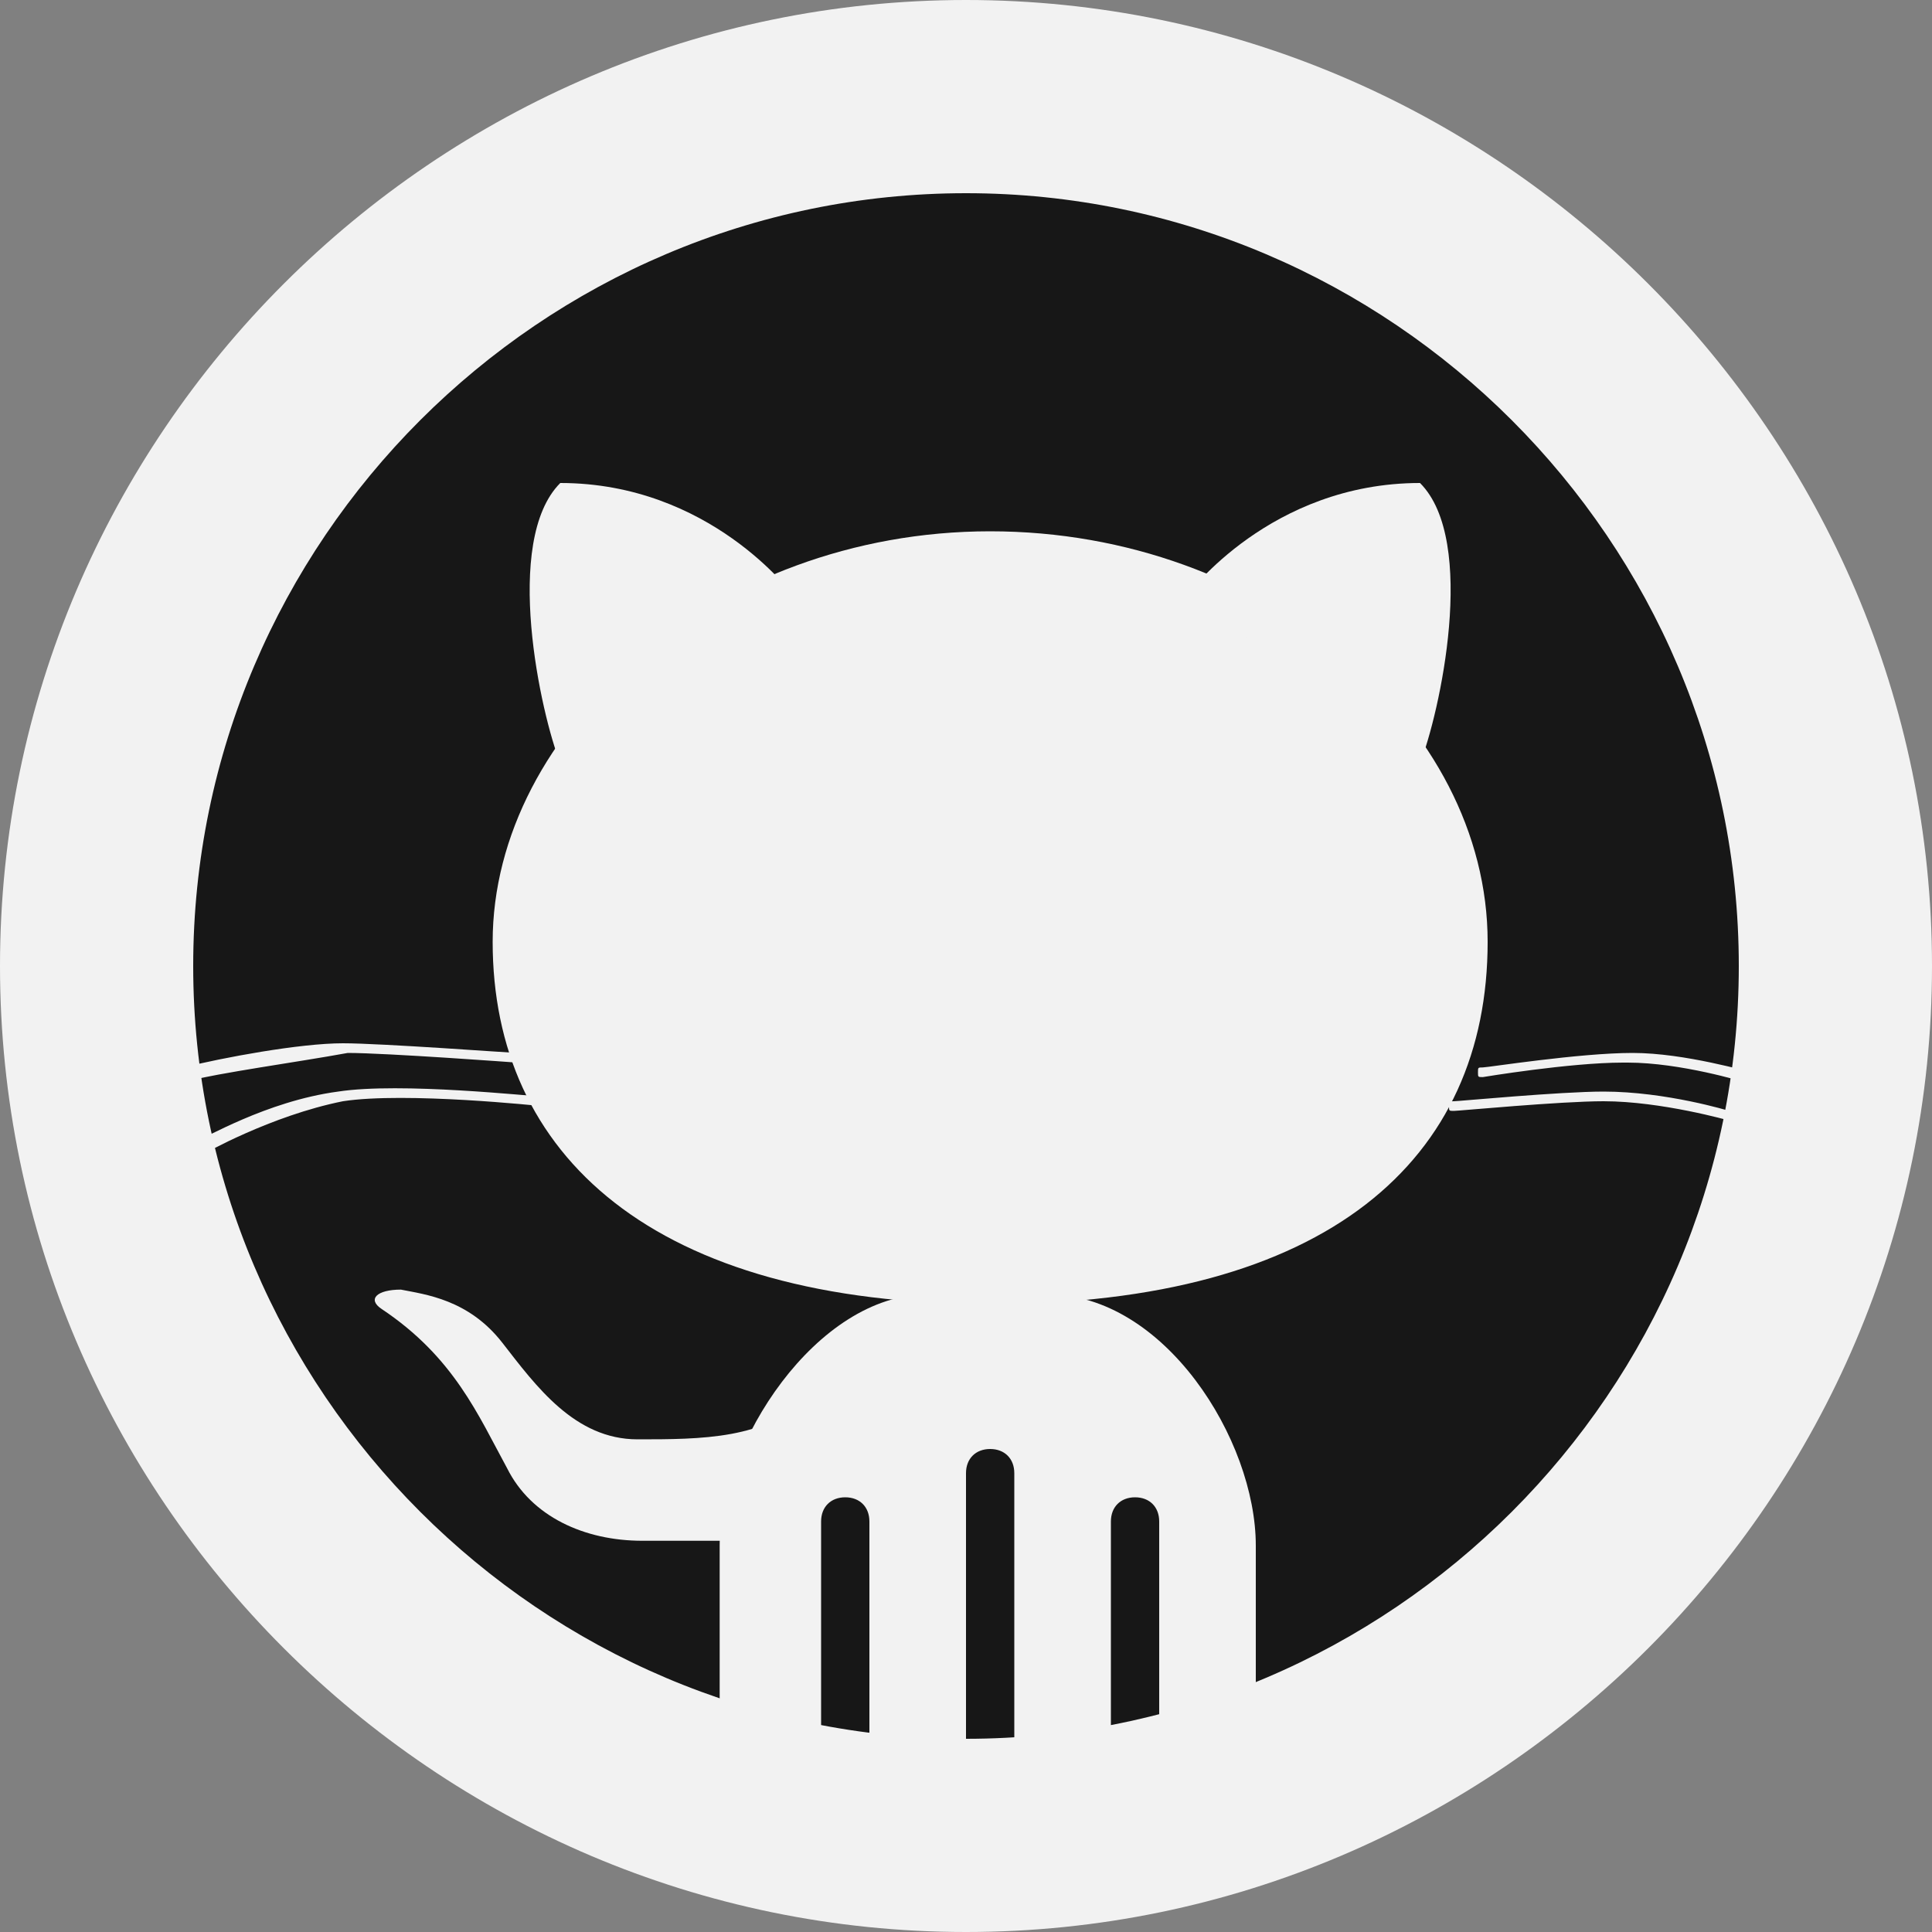
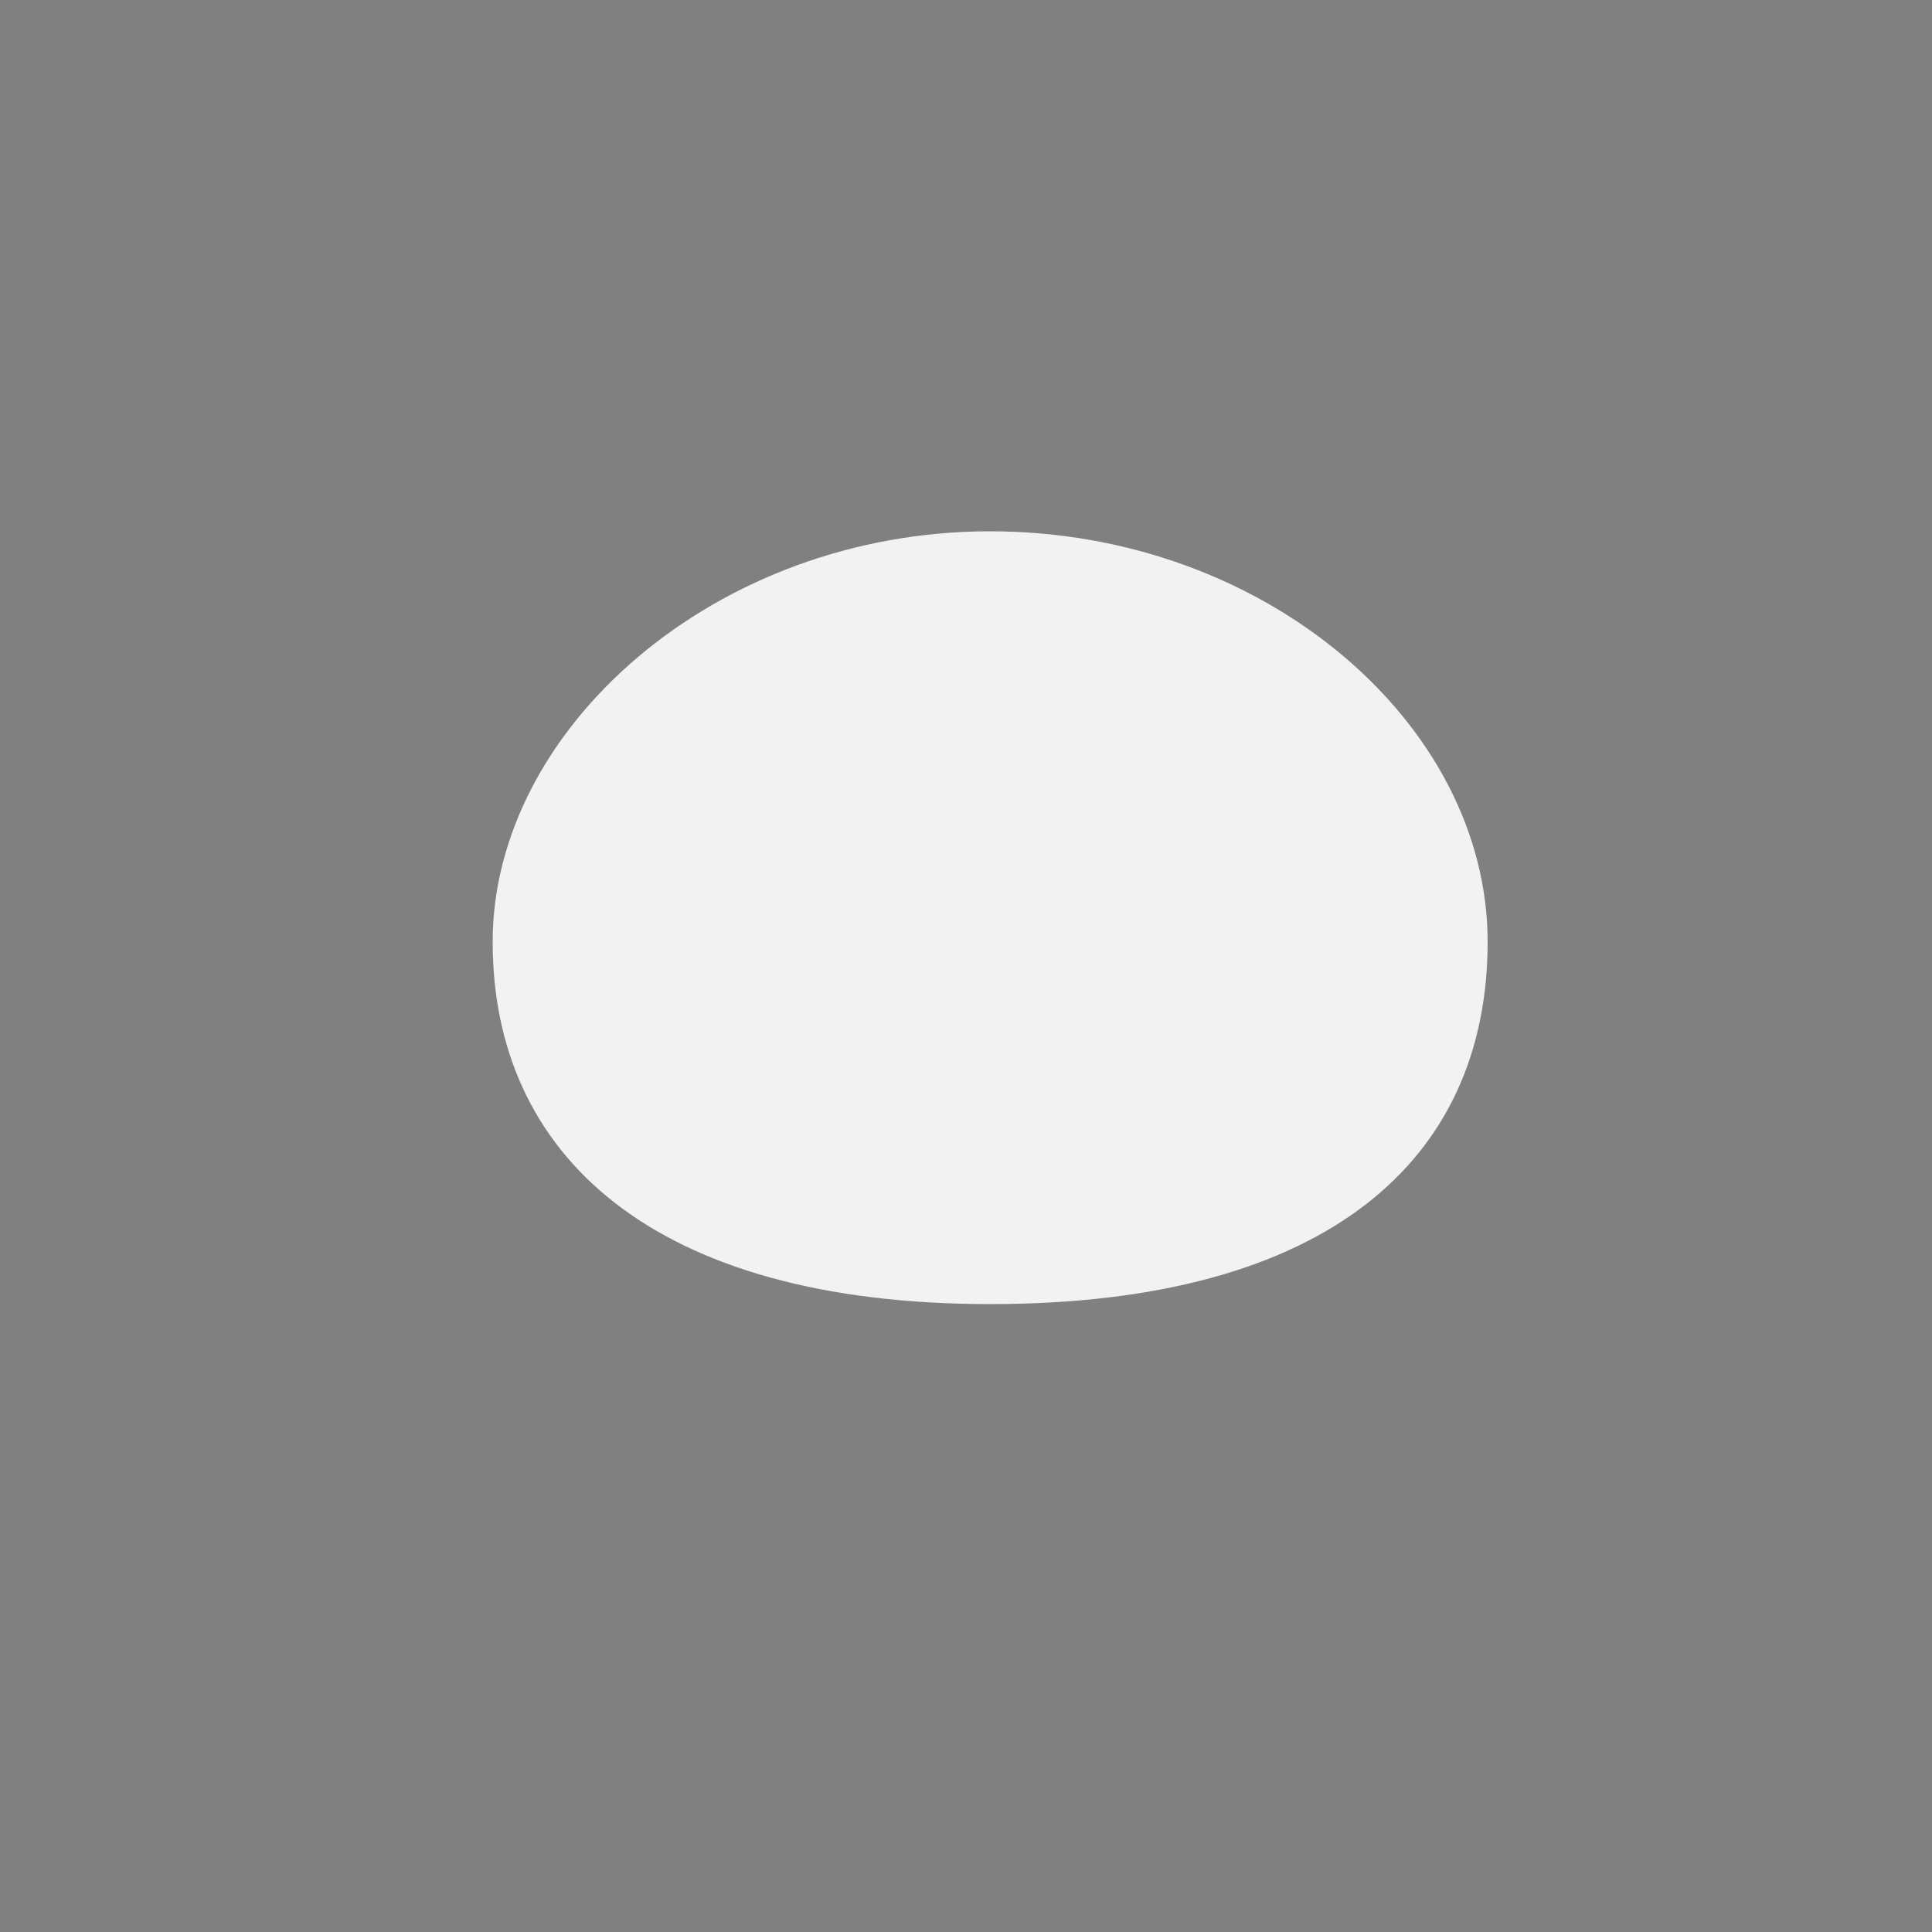
<svg xmlns="http://www.w3.org/2000/svg" width="40" height="40" viewBox="0 0 40 40" fill="none">
  <rect x="0" y="0" width="40" height="40" fill="#808080" stroke="none" />
-   <path d="M37 20C37 29.4 29.4 37 20 37C10.6 37 3 29.4 3 20C3 10.6 10.6 3 20 3C29.4 3 37 10.6 37 20Z" fill="#171717" />
-   <path d="M17 37V31.5C17 31.2 17.2 31 17.5 31C17.8 31 18 31.2 18 31.5V37H20V30.5C20 30.2 20.2 30 20.5 30C20.8 30 21 30.2 21 30.5V37H23V31.5C23 31.2 23.2 31 23.5 31C23.8 31 24 31.2 24 31.5V37H25.8C26 36.7 26 36.4 26 35.9V32C26 29.8 24.1 26.8 21.7 26.8H19.2C16.9 26.8 14.9 29.9 14.9 32V35.9C14.9 36.3 15 36.7 15.1 37H17ZM36.1 22.4C36.1 22.4 34.8 22 33.7 22H33.6C32.5 22 30.7 22.3 30.7 22.3C30.6 22.3 30.6 22.3 30.6 22.2C30.6 22.1 30.6 22.1 30.7 22.1C30.8 22.1 32.7 21.8 33.8 21.8C34.9 21.8 36.2 22.2 36.3 22.2C36.4 22.2 36.4 22.3 36.4 22.4C36.2 22.3 36.2 22.4 36.1 22.4ZM35.8 23.2C35.8 23.2 34.4 22.8 33.2 22.8C32.3 22.8 30.2 23 30.1 23C30 23 30 23 30 22.9C30 22.8 30 22.8 30.1 22.8C30.2 22.8 32.3 22.6 33.2 22.6C34.5 22.6 35.8 23 35.8 23C35.9 23 35.9 23.1 35.9 23.2C35.9 23.1 35.9 23.2 35.8 23.2ZM3.8 22.4C3.7 22.4 3.7 22.4 3.7 22.3C3.7 22.2 3.7 22.2 3.8 22.1C4.6 21.9 6.2 21.6 7.1 21.6C7.9 21.6 10.6 21.8 10.7 21.8C10.8 21.8 10.8 21.9 10.8 21.9C10.8 22 10.7 22 10.7 22C10.7 22 8 21.8 7.2 21.8C6.1 22 4.6 22.2 3.8 22.4ZM4.2 23.9C4.2 23.9 4.1 23.9 4.1 23.8C4.1 23.7 4.1 23.7 4.1 23.6C4.2 23.6 5.5 22.8 7 22.6C8.3 22.4 11 22.7 11.2 22.7C11.3 22.7 11.3 22.8 11.3 22.8C11.3 22.9 11.2 22.9 11.2 22.9C11.2 22.9 8.4 22.6 7.1 22.8C5.6 23.1 4.2 23.9 4.2 23.9Z" fill="#F2F2F2" />
  <path d="M10.2 19.5C10.2 15.1 14.8 11 20.5 11C26.2 11 30.8 15 30.8 19.5C30.8 24 27.5 27 20.5 27C13.5 27 10.2 23.9 10.2 19.5Z" fill="#F2F2F2" />
-   <path d="M24.6 12.3C24.6 12.3 26.3 10 29.4 10C30.6 11.2 29.8 14.8 29.4 15.8L24.6 12.3ZM16.4 12.3C16.4 12.3 14.7 10 11.6 10C10.4 11.2 11.2 14.8 11.6 15.8L16.4 12.3ZM16.1 31.9C16.1 31.9 13.8 31.9 13.3 31.9C12.1 31.9 11 31.4 10.5 30.4C9.9 29.3 9.4 28.1 7.9 27.1C7.6 26.9 7.8 26.7 8.3 26.7C8.8 26.8 9.7 26.9 10.4 27.8C11.1 28.7 11.9 29.8 13.2 29.8C14.5 29.8 15.9 29.8 16.7 28.9L16.1 31.9Z" fill="#F2F2F2" />
-   <path d="M20 0C9 0 0 9 0 20C0 31 9 40 20 40C31 40 40 31 40 20C40 9 31 0 20 0ZM20 36C11.2 36 4 28.8 4 20C4 11.2 11.2 4 20 4C28.8 4 36 11.2 36 20C36 28.8 28.8 36 20 36Z" fill="#F2F2F2" />
</svg>